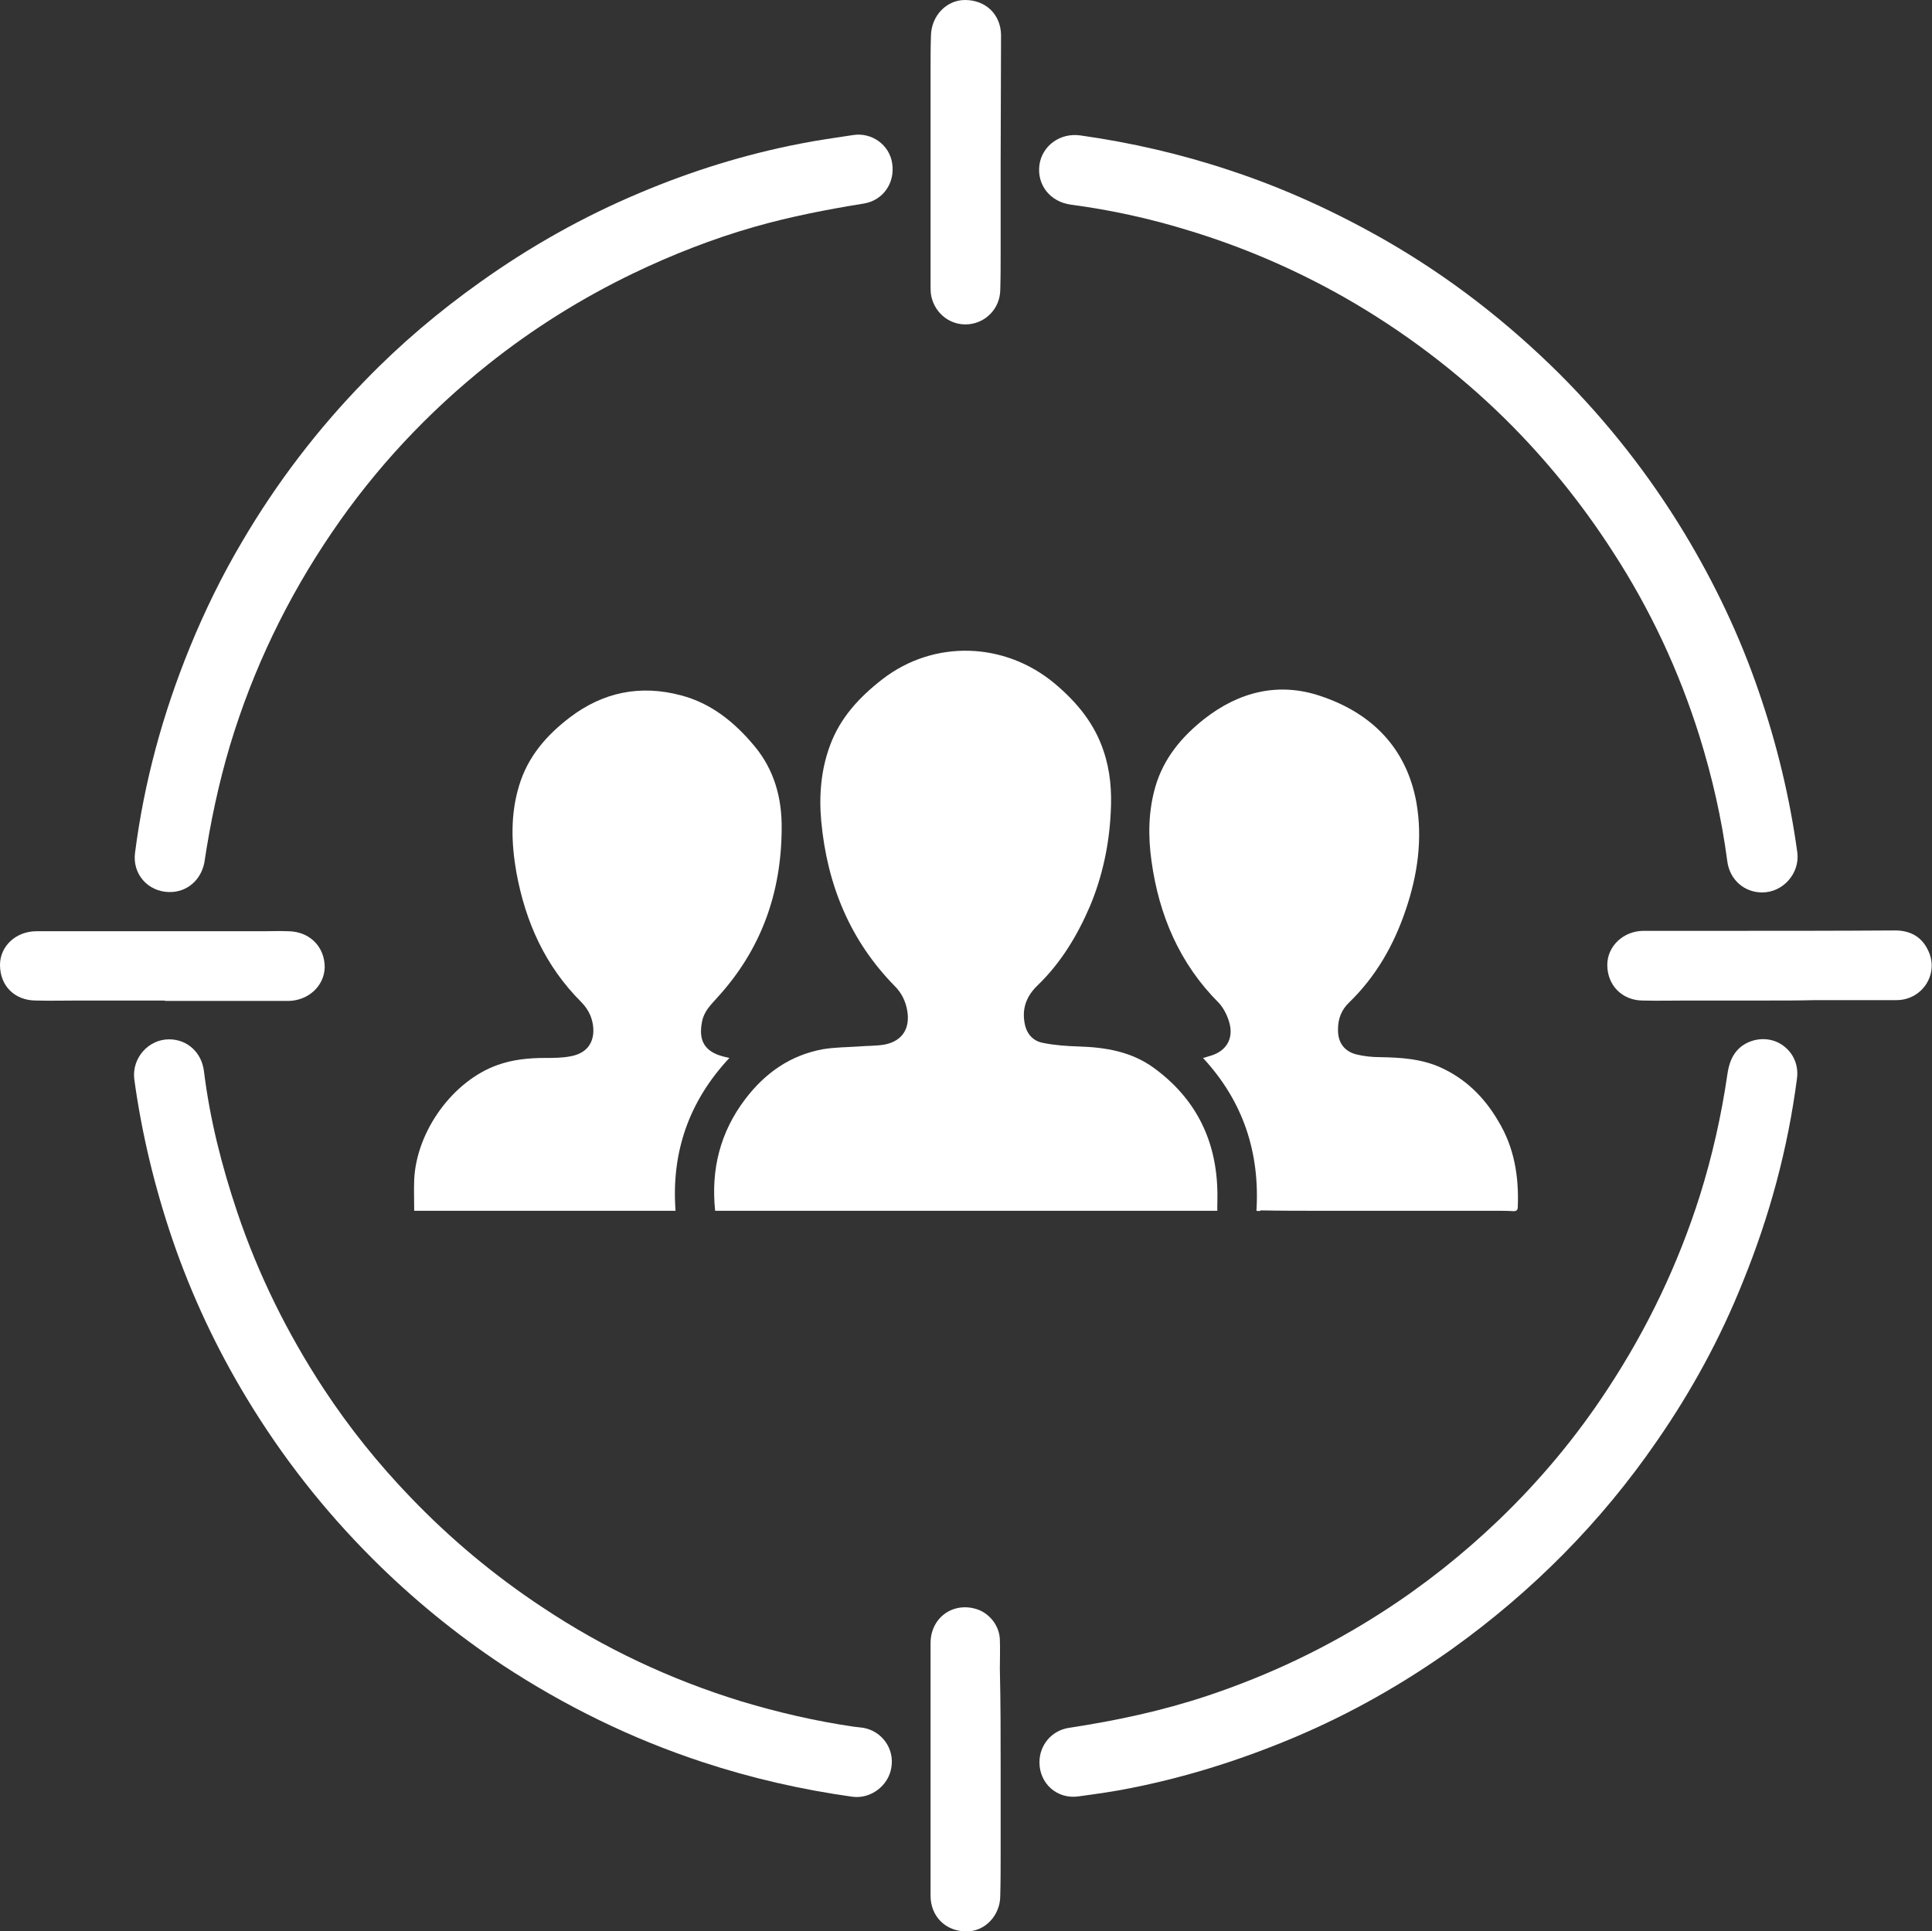
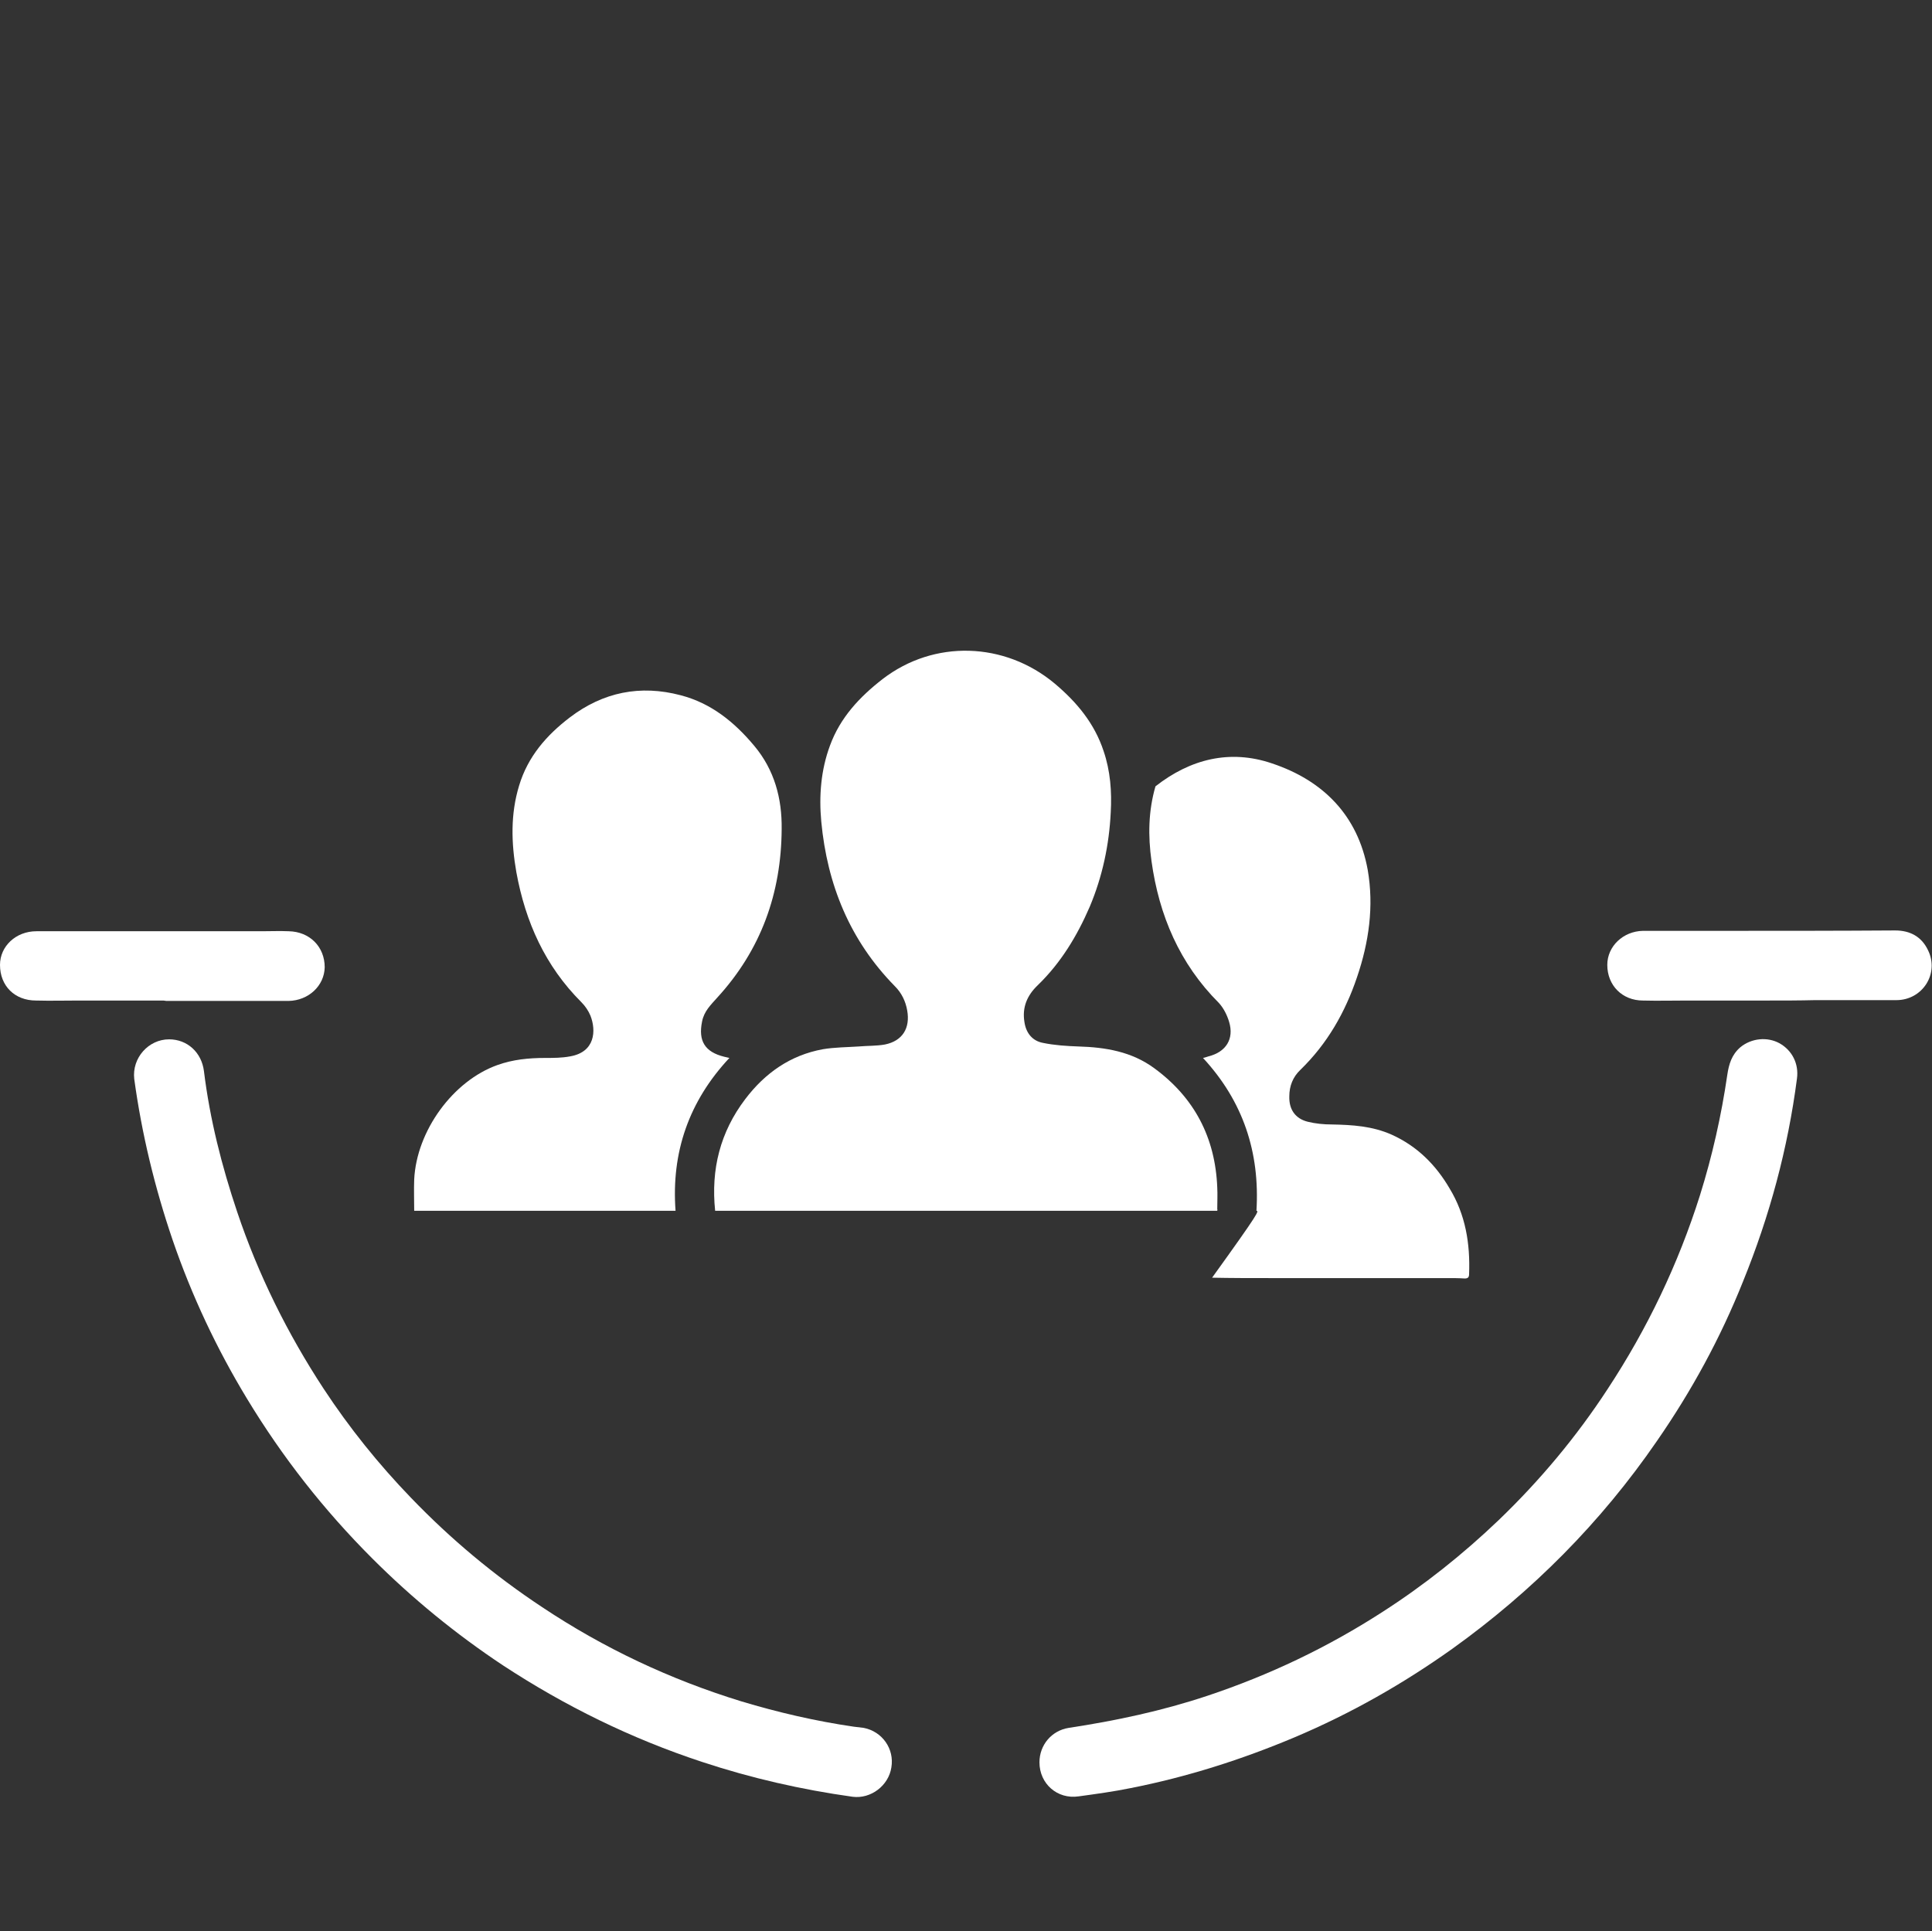
<svg xmlns="http://www.w3.org/2000/svg" version="1.1" id="Capa_1" x="0px" y="0px" viewBox="0 0 487.9 487.8" style="enable-background:new 0 0 487.9 487.8;" xml:space="preserve">
  <rect x="0" y="0" width="487.9" height="487.8" fill="#333333" stroke="none" />
  <style type="text/css">
	.st0{fill:#FFFFFF;}
</style>
  <g>
    <g>
      <path class="st0" d="M307.4,305.8c-42.4,0-84.6,0-126.8,0c-1.1-10.5,1.3-19.9,7.6-28.2c5-6.6,11.4-11.1,19.6-12.6    c3-0.5,6.1-0.5,9.1-0.7c2.2-0.2,4.4-0.1,6.6-0.5c4.4-0.9,6.4-4.1,5.6-8.6c-0.4-2.3-1.4-4.4-3.1-6.1    c-11.4-11.6-17.1-25.7-18.6-41.6c-0.6-6.5-0.1-13,2.2-19.2c2.6-7.1,7.5-12.3,13.3-16.8c13-10,30.8-9.4,43.4,1.1    c5.6,4.7,10.1,10.1,12.4,17.1c1.7,5,2.1,10.2,1.8,15.5c-0.4,8.2-2.1,16.2-5.3,23.8c-3.2,7.4-7.3,14.2-13.2,19.9    c-2.6,2.5-3.9,5.5-3.3,9.2c0.4,2.8,2,4.8,4.7,5.3c2.9,0.6,6,0.8,8.9,0.9c6.9,0.2,13.5,1.3,19.2,5.5c10.1,7.4,15.4,17.5,15.9,30.1    c0.1,1.8,0,3.7,0,5.5C307.5,305.5,307.4,305.6,307.4,305.8z" />
      <path class="st0" d="M184.2,267.2c-10.2,10.9-14.7,23.8-13.6,38.6c-22.1,0-44,0-66,0c0-2.6-0.1-5.3,0-7.9    c0.6-12.3,9.8-24.9,21-28.9c3.9-1.4,7.9-1.8,12.1-1.8c2.1,0,4.2,0,6.3-0.4c6.3-1.1,6.6-6.5,5.1-10.3c-0.5-1.2-1.3-2.4-2.3-3.4    c-9.1-9.1-14.1-20.2-16.4-32.8c-1.3-7.4-1.5-14.7,0.7-21.9c2.2-7.3,6.9-12.7,12.8-17.2c8.4-6.4,17.8-8.3,28-5.6    c7.7,2,13.6,6.8,18.6,12.8c5.1,6.1,7,13.3,6.9,21c-0.1,16.2-5.2,30.5-16.3,42.6c-1.6,1.8-3.3,3.4-3.8,6c-1,4.9,0.7,7.7,5.6,8.9    C183.4,267,183.7,267.1,184.2,267.2z" />
-       <path class="st0" d="M317.3,305.8c0.9-14.8-3.4-27.7-13.5-38.6c0.6-0.1,1-0.3,1.4-0.4c4.4-1.1,6.5-4.4,5.2-8.7    c-0.5-1.7-1.4-3.5-2.6-4.8c-9.9-9.9-15.1-22.1-17-35.8c-0.9-6.4-0.8-12.7,1-18.9c2.1-7.1,6.6-12.5,12.3-17    c8.8-6.9,18.8-9.4,29.4-5.8c12.9,4.3,21.7,13.1,24.2,26.9c1.6,9.2,0.3,18.3-2.7,27.1c-3,8.9-7.5,16.8-14.3,23.4    c-1.9,1.8-2.8,4.1-2.8,6.7c-0.1,3.3,1.5,5.6,4.6,6.4c2,0.5,4.1,0.7,6.1,0.7c5.2,0.1,10.3,0.4,15.2,2.6c6.4,2.9,11.1,7.6,14.6,13.6    c4,6.6,5.2,13.9,4.9,21.6c0,0.8-0.3,1.1-1.1,1.1c-1.5-0.1-3-0.1-4.5-0.1c-15,0-29.9,0-44.9,0c-4.8,0-9.6,0-14.4-0.1    C318.2,305.9,317.9,305.9,317.3,305.8z" />
+       <path class="st0" d="M317.3,305.8c0.9-14.8-3.4-27.7-13.5-38.6c0.6-0.1,1-0.3,1.4-0.4c4.4-1.1,6.5-4.4,5.2-8.7    c-0.5-1.7-1.4-3.5-2.6-4.8c-9.9-9.9-15.1-22.1-17-35.8c-0.9-6.4-0.8-12.7,1-18.9c8.8-6.9,18.8-9.4,29.4-5.8c12.9,4.3,21.7,13.1,24.2,26.9c1.6,9.2,0.3,18.3-2.7,27.1c-3,8.9-7.5,16.8-14.3,23.4    c-1.9,1.8-2.8,4.1-2.8,6.7c-0.1,3.3,1.5,5.6,4.6,6.4c2,0.5,4.1,0.7,6.1,0.7c5.2,0.1,10.3,0.4,15.2,2.6c6.4,2.9,11.1,7.6,14.6,13.6    c4,6.6,5.2,13.9,4.9,21.6c0,0.8-0.3,1.1-1.1,1.1c-1.5-0.1-3-0.1-4.5-0.1c-15,0-29.9,0-44.9,0c-4.8,0-9.6,0-14.4-0.1    C318.2,305.9,317.9,305.9,317.3,305.8z" />
      <path class="st0" d="M262.5,445.1c0-4.3,3-8,7.4-8.7c11.9-1.8,23.6-4.3,35-8.1c15.6-5.2,30.3-12.2,44.1-21.1    c10.6-6.8,20.4-14.6,29.5-23.3c10.4-10,19.6-21,27.5-33.1c10-15.2,17.8-31.5,23.3-48.9c3.1-9.9,5.4-20.1,6.9-30.4    c0.4-2.7,1.1-5.1,3.3-7c2.8-2.3,6.8-2.7,9.9-1c3.2,1.8,4.9,5.2,4.4,8.9c-2.3,17.7-6.9,34.7-13.6,51.2c-5.7,14.3-13,27.7-21.8,40.4    c-14.1,20.5-31.4,37.9-51.6,52.4c-12.5,8.9-25.7,16.4-39.9,22.4c-13.3,5.6-27.1,10-41.3,12.8c-4.4,0.9-8.8,1.5-13.2,2.1    C267,454.5,262.5,450.5,262.5,445.1z" />
      <path class="st0" d="M42.7,262.5c4.6,0,8.2,3.3,8.8,8c1.5,12.2,4.5,24,8.4,35.6c5.3,15.8,12.7,30.7,21.8,44.6    c6.5,9.9,13.9,19.1,22.1,27.6c10,10.4,21,19.6,33.1,27.6c15.6,10.4,32.4,18.3,50.3,23.8c9.3,2.8,18.8,5,28.4,6.4    c0.8,0.1,1.7,0.2,2.5,0.3c4.7,0.9,7.8,5.3,7,10c-0.7,4.6-5.2,8-9.8,7.4c-12.9-1.8-25.6-4.7-38-8.8c-17.9-5.9-34.6-14.1-50.3-24.4    c-11.9-7.9-22.9-16.9-33-27c-12.2-12.2-22.7-25.6-31.6-40.3c-7.7-12.7-14-26.1-18.8-40.1c-4.5-13.2-7.8-26.8-9.7-40.7    C33.3,267.2,37.5,262.5,42.7,262.5z" />
-       <path class="st0" d="M445,225.4c-4.5,0-8.2-3.2-8.8-7.9c-1.4-10.7-3.8-21.2-7-31.5c-5.2-16.6-12.5-32.2-22-46.8    c-7.8-12.1-16.8-23.2-27-33.3c-12.2-12-25.8-22.3-40.7-30.8c-12.7-7.2-26-12.9-40-17.1c-9.5-2.9-19.2-5-29-6.3    c-5.3-0.7-8.7-5-8-10.1c0.7-4.8,5.2-8.1,10.3-7.4c12.8,1.8,25.4,4.7,37.7,8.8c14,4.6,27.2,10.7,39.9,18    c15.9,9.2,30.3,20.4,43.4,33.4c12.2,12.2,22.7,25.6,31.6,40.3c7.6,12.6,13.9,25.8,18.7,39.8c4.6,13.3,7.9,27,9.8,40.9    C454.5,220.6,450.3,225.4,445,225.4z" />
-       <path class="st0" d="M42.7,225.3c-5.4-0.1-9.3-4.6-8.6-9.9c2.3-17.9,7-35.1,13.8-51.8c3.8-9.3,8.2-18.3,13.3-26.9    c8.7-14.8,19-28.3,31-40.6c8.9-9.2,18.6-17.4,29-24.8c12.6-9,26.1-16.6,40.4-22.6c13-5.5,26.5-9.7,40.4-12.4    c4.5-0.9,9-1.5,13.5-2.2c4.7-0.7,9.1,2.5,9.8,7.1c0.8,5-2.3,9.4-7.1,10.2c-9.3,1.5-18.6,3.3-27.7,5.9c-10.5,3-20.7,7-30.5,11.7    c-13.1,6.3-25.4,14-36.7,23c-15.3,12.2-28.5,26.3-39.5,42.5c-11.3,16.6-19.9,34.5-25.7,53.7c-2.9,9.7-5,19.7-6.5,29.7    C50.7,222.4,47.1,225.4,42.7,225.3z" />
      <path class="st0" d="M40.9,252.7c-7,0-13.9,0-20.9,0c-3.6,0-7.2,0.1-10.9,0c-5.4,0-9.1-3.7-9.1-9c0-4.7,4-8.5,9.2-8.5    c19,0,37.9,0,56.9,0c2.3,0,4.5-0.1,6.8,0c5.3,0.1,9.1,3.9,9.1,9.1c-0.1,4.7-4.1,8.4-9.1,8.5c-10.3,0-20.6,0-30.9,0    C41.5,252.7,41.2,252.7,40.9,252.7z" />
-       <path class="st0" d="M252.7,41c0,7.6,0,15.2,0,22.9c0,3.2,0,6.3-0.1,9.4c-0.1,4.6-3.6,8.2-8,8.6c-4.5,0.4-8.4-2.6-9.4-7    c-0.2-0.9-0.2-1.9-0.2-2.8c0-18.2,0-36.3,0-54.5c0-2.9,0-5.7,0.1-8.6C235.2,4,239,0,243.7,0c5.2,0,9,3.6,9.1,8.8    C252.8,19.5,252.7,30.2,252.7,41C252.7,41,252.7,41,252.7,41z" />
-       <path class="st0" d="M252.7,446.9c0,7,0,14.1,0,21.2c0,3.6,0,7.1-0.1,10.7c0,5-3.9,9.1-8.6,9c-5.2,0-9-3.8-9-9    c0-14.5,0-29.1,0-43.6c0-6.7,0-13.5,0-20.2c0-6.5,5.8-10.6,11.9-8.5c3.1,1.1,5.5,4.2,5.6,7.6c0.1,2.4,0,4.9,0,7.3    C252.7,430,252.7,438.5,252.7,446.9C252.7,446.9,252.7,446.9,252.7,446.9z" />
      <path class="st0" d="M446.7,252.7c-6.8,0-13.6,0-20.5,0c-3.8,0-7.5,0.1-11.3,0c-5.2,0-9-3.8-9-9c0-4.7,4-8.5,9-8.6    c6.8,0,13.6,0,20.5,0c14.4,0,28.8,0,43.2-0.1c3.8,0,6.7,1.6,8.3,5c2.9,5.9-1.4,12.6-8,12.6c-6.9,0-13.7,0-20.6,0    C454.4,252.7,450.6,252.7,446.7,252.7z" />
    </g>
  </g>
</svg>